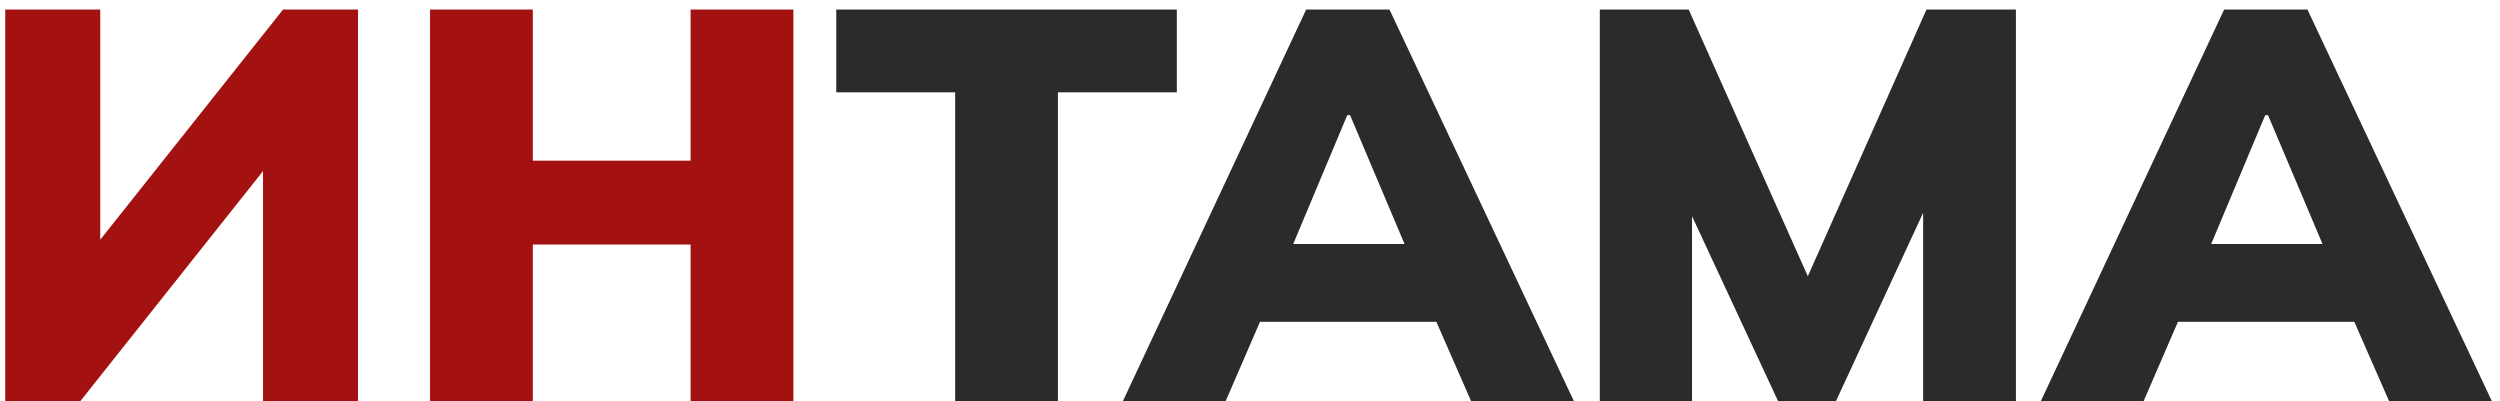
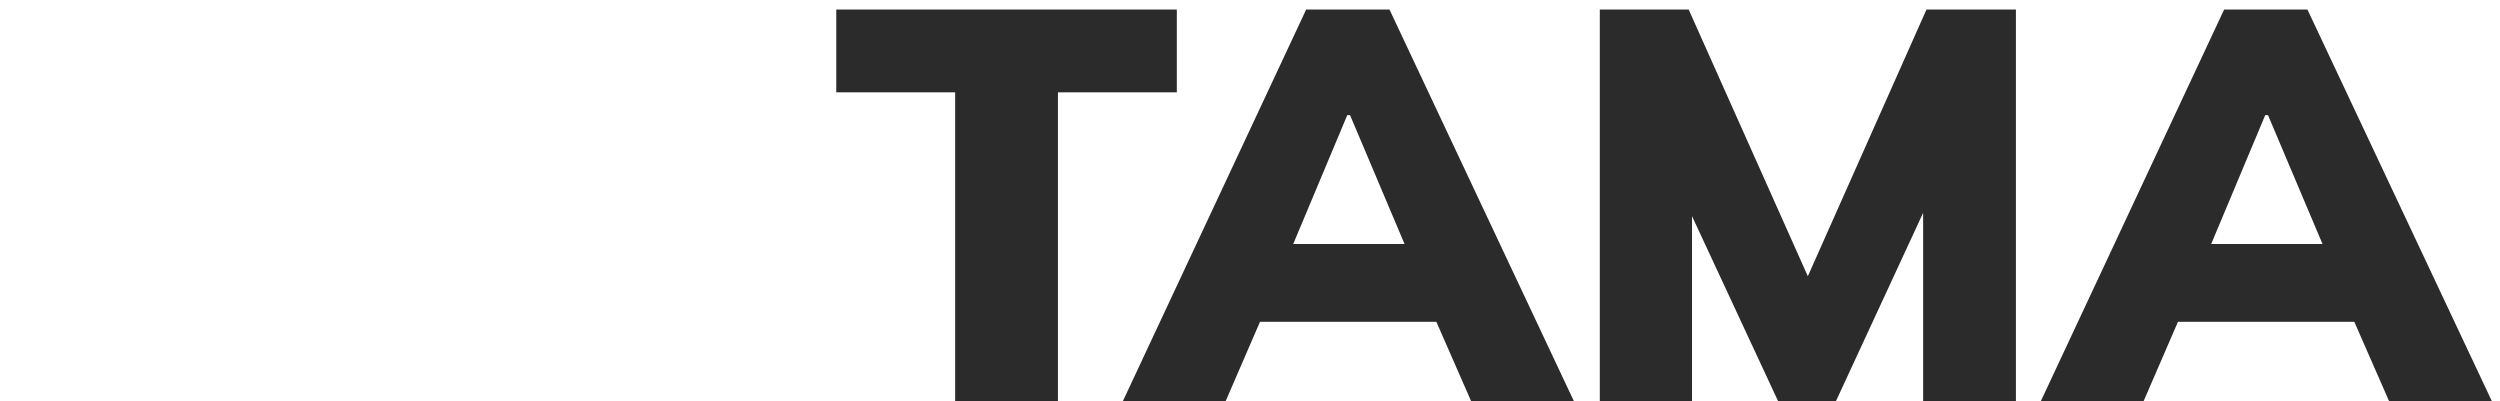
<svg xmlns="http://www.w3.org/2000/svg" width="162" height="26" viewBox="0 0 162 26" fill="none">
-   <path d="M0.34 26V0.62H6.496V16.712H5.56L18.34 0.62H23.2V26H17.044V9.908H17.98L5.2 26H0.34ZM27.867 26V0.62H34.527V10.412H44.751V0.62H51.411V26H44.751V15.848H34.527V26H27.867Z" fill="#A31111" />
  <path d="M61.894 26V5.984H54.19V0.62H76.258V5.984H68.554V26H61.894ZM72.759 26L84.639 0.62H90.039L101.991 26H95.331L92.271 19.016L94.827 20.852H79.923L82.443 19.016L79.419 26H72.759ZM87.303 7.46L83.091 17.504L82.083 15.812H92.631L91.731 17.504L87.483 7.46H87.303ZM103.667 26V0.62H109.427L117.743 19.232H116.555L124.835 0.62H130.631V26H124.619V10.448H126.167L118.967 26H115.223L107.987 10.448H109.643V26H103.667ZM132.243 26L144.123 0.62H149.523L161.475 26H154.815L151.755 19.016L154.311 20.852H139.407L141.927 19.016L138.903 26H132.243ZM146.787 7.46L142.575 17.504L141.567 15.812H152.115L151.215 17.504L146.967 7.46H146.787Z" fill="#2B2B2B" />
</svg>